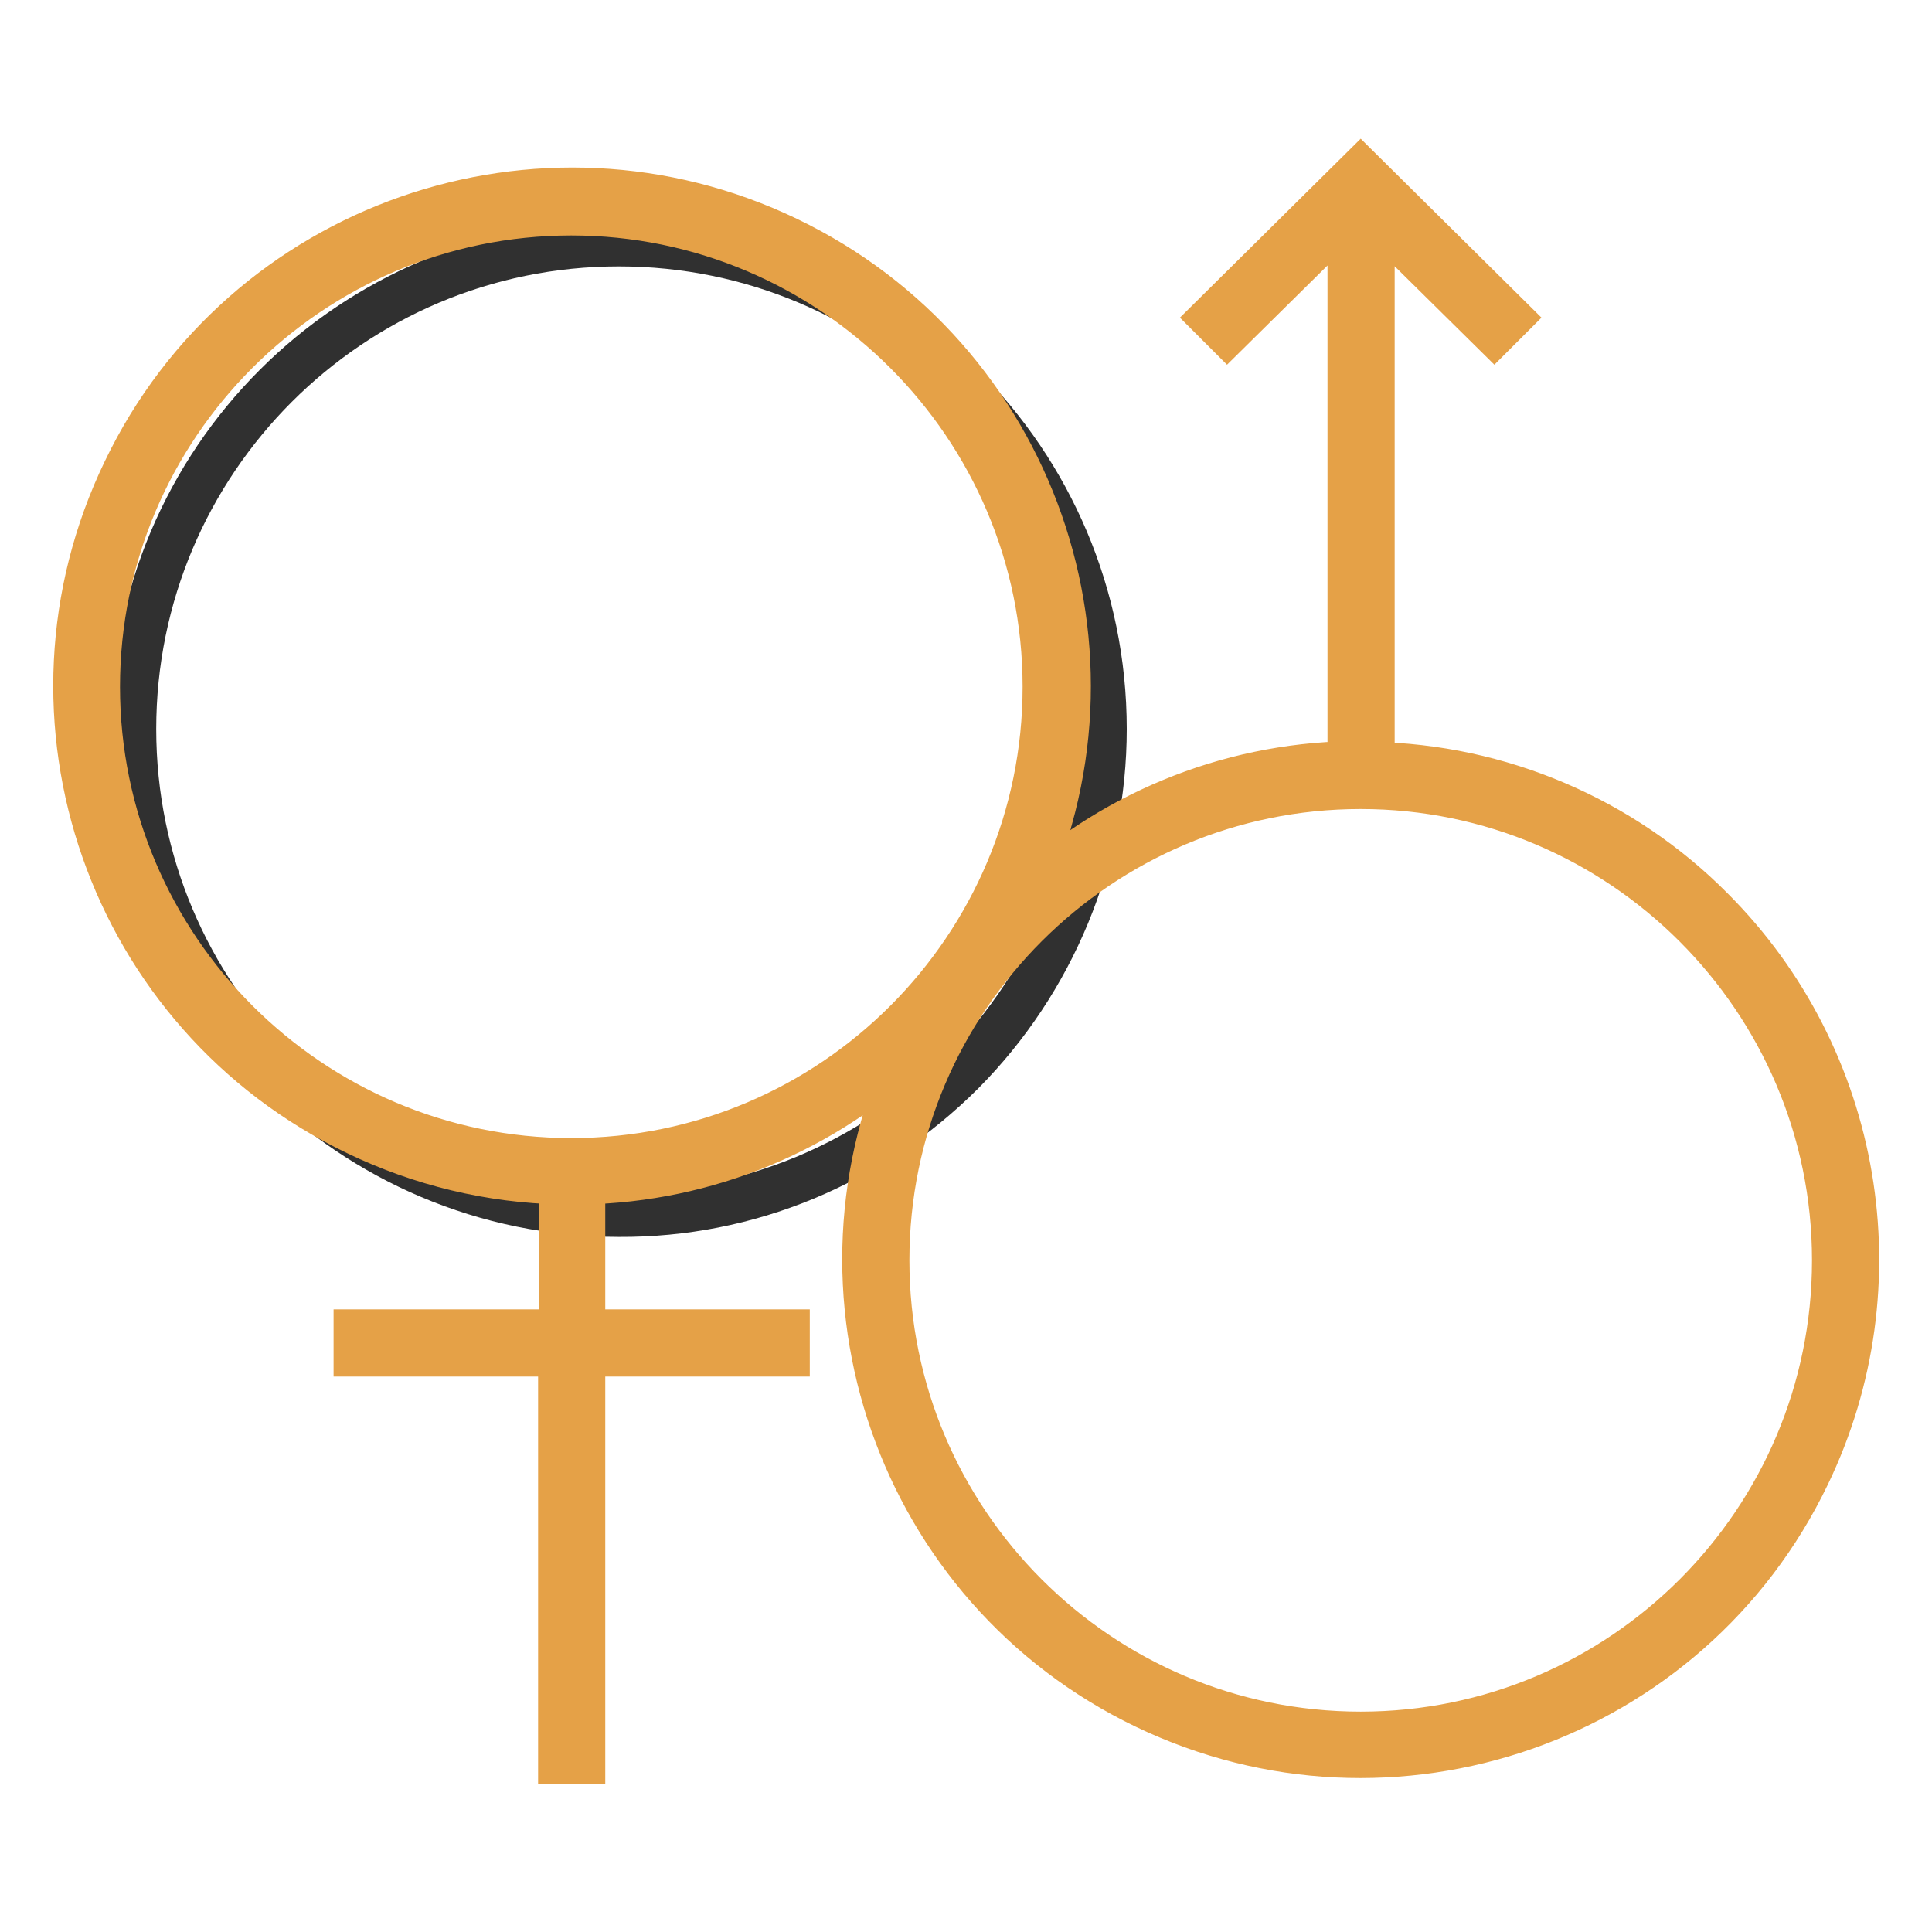
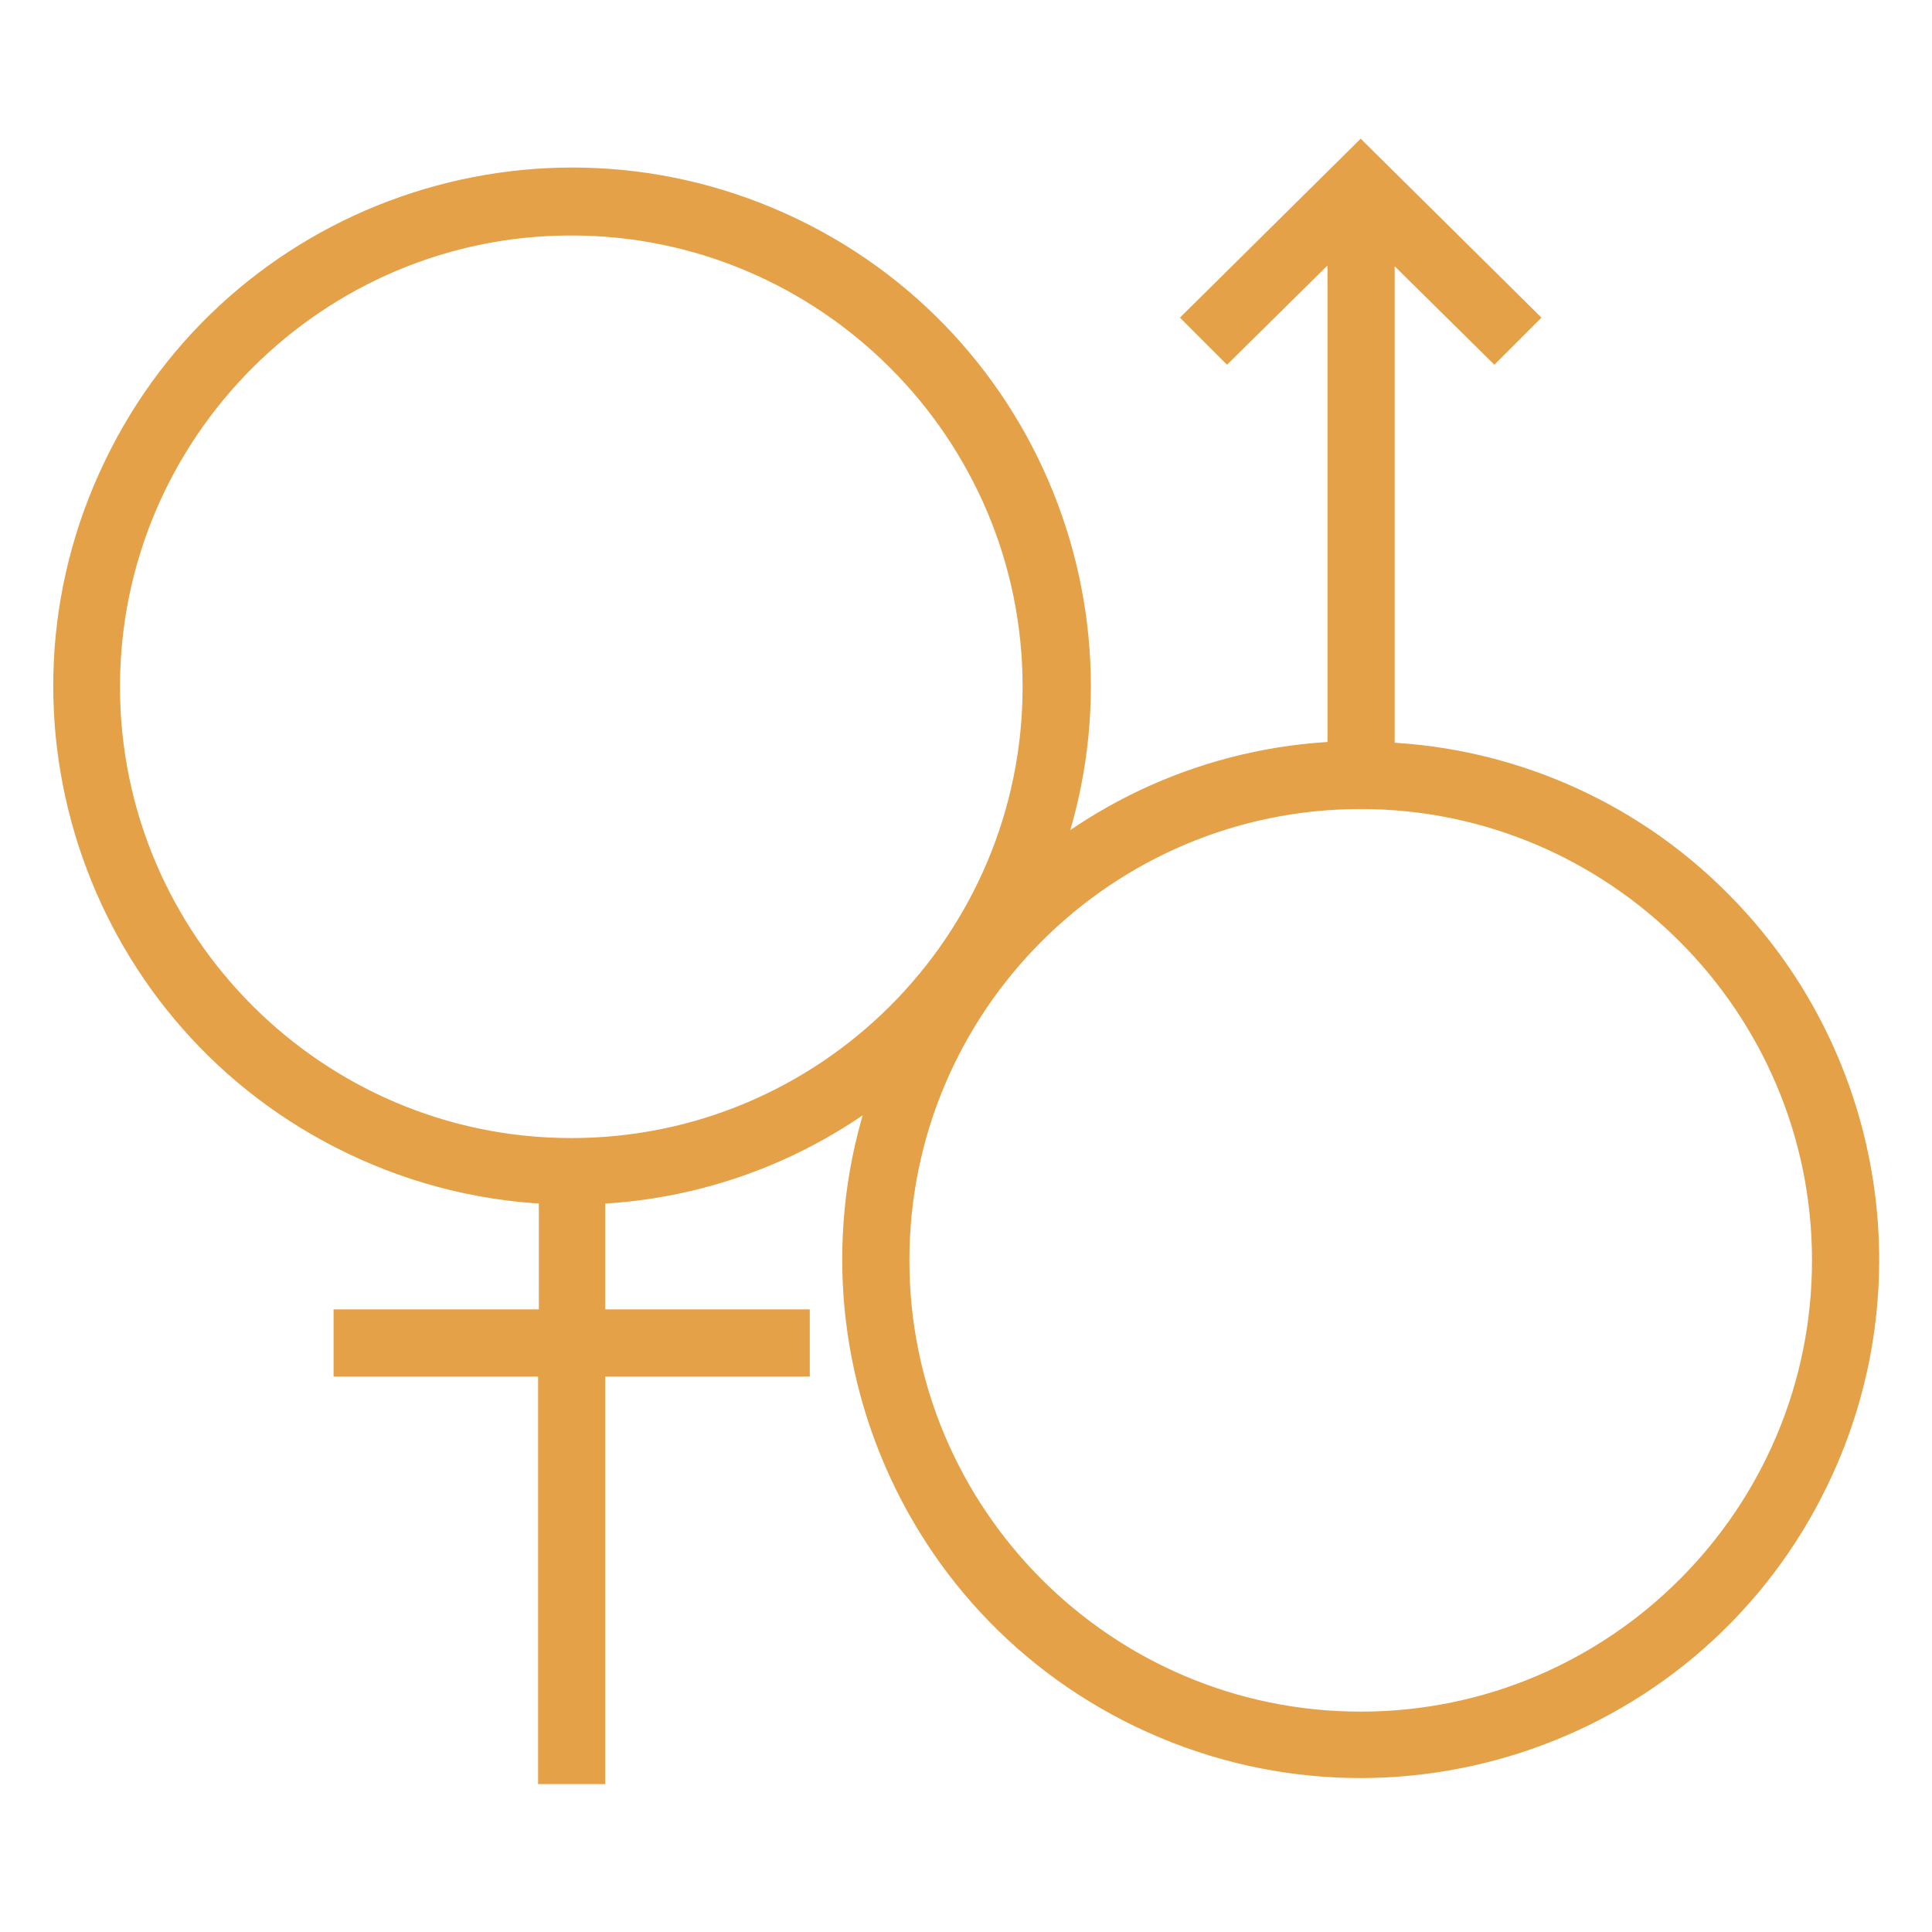
<svg xmlns="http://www.w3.org/2000/svg" version="1.1" x="0px" y="0px" viewBox="0 0 256 256" enable-background="new 0 0 256 256" xml:space="preserve">
  <g>
-     <path stroke-width="6" fill-opacity="0" stroke="#303030" d="M82,160.9c-35.5,0-64.3-28.8-64.3-64.3c0-35.5,28.8-64.3,64.3-64.3s64.3,28.8,64.3,64.3 c0,17-6.8,33.4-18.8,45.5C115.4,154.2,99.1,161,82,160.9z" />
    <path stroke-width="6" fill-opacity="0" stroke="#e5a147" d="M226.8,120.5c-11.9-12-28.1-18.9-45-19.2V28.1L198,44.1l2-2l-19.7-19.5l-19.7,19.5l2,2l16.3-16.1v73.2 c-16.4,0.3-32.1,6.8-43.9,18.2c15.8-32.7,2-72-30.7-87.7s-72-2-87.7,30.7c-15.8,32.7-2,72,30.7,87.7c8.5,4.1,17.7,6.3,27.1,6.5 v19.9H47.2v2.9h27.1v54h2.9v-54h27.1v-2.9H77.2v-19.9c16.4-0.3,32.1-6.8,43.9-18.2c-15.7,32.7-2,72,30.7,87.7s72,2,87.7-30.7 C251.6,170.3,246.5,140.2,226.8,120.5L226.8,120.5z M75.7,153.8c-34.6,0-62.8-28.2-62.8-62.8s28.2-62.8,62.8-62.8 c34.6,0,62.8,28.2,62.8,62.8S110.4,153.8,75.7,153.8z M180.3,229.8c-34.7,0-62.8-28.2-62.8-62.8c0-34.7,28.2-62.8,62.8-62.8 s62.8,28.2,62.8,62.8C243.1,201.6,215,229.8,180.3,229.8L180.3,229.8z" />
  </g>
</svg>